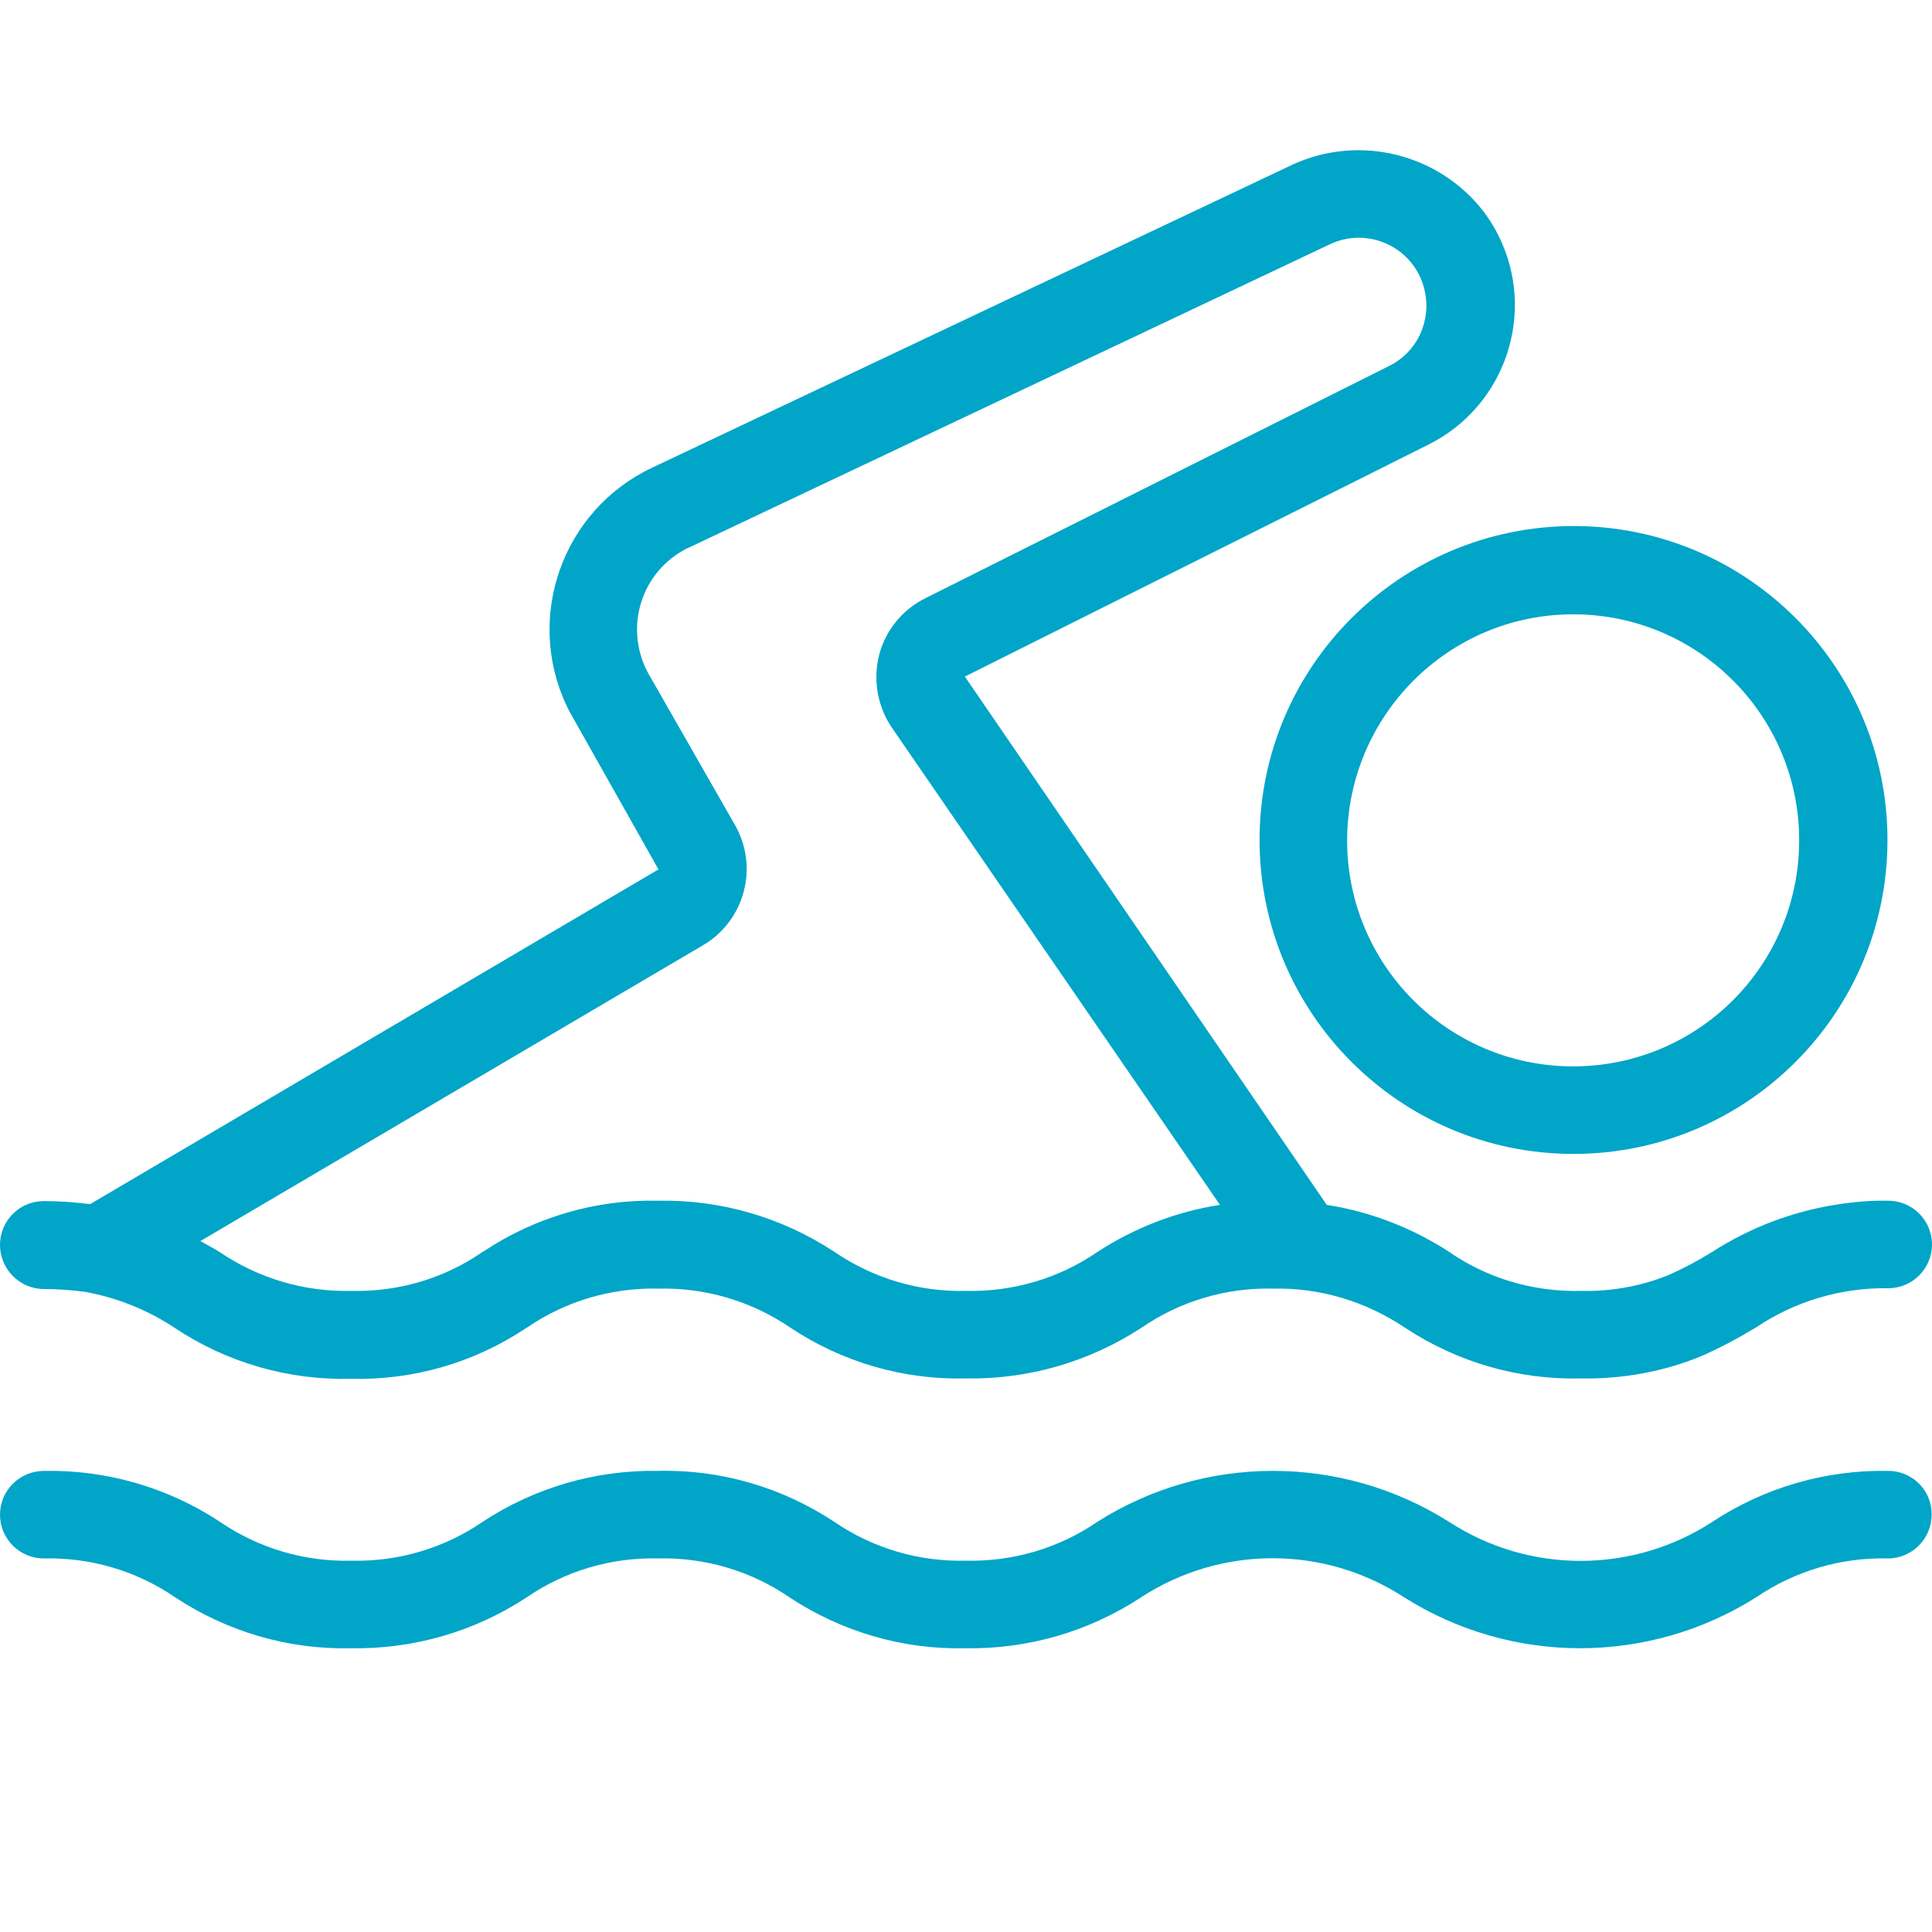
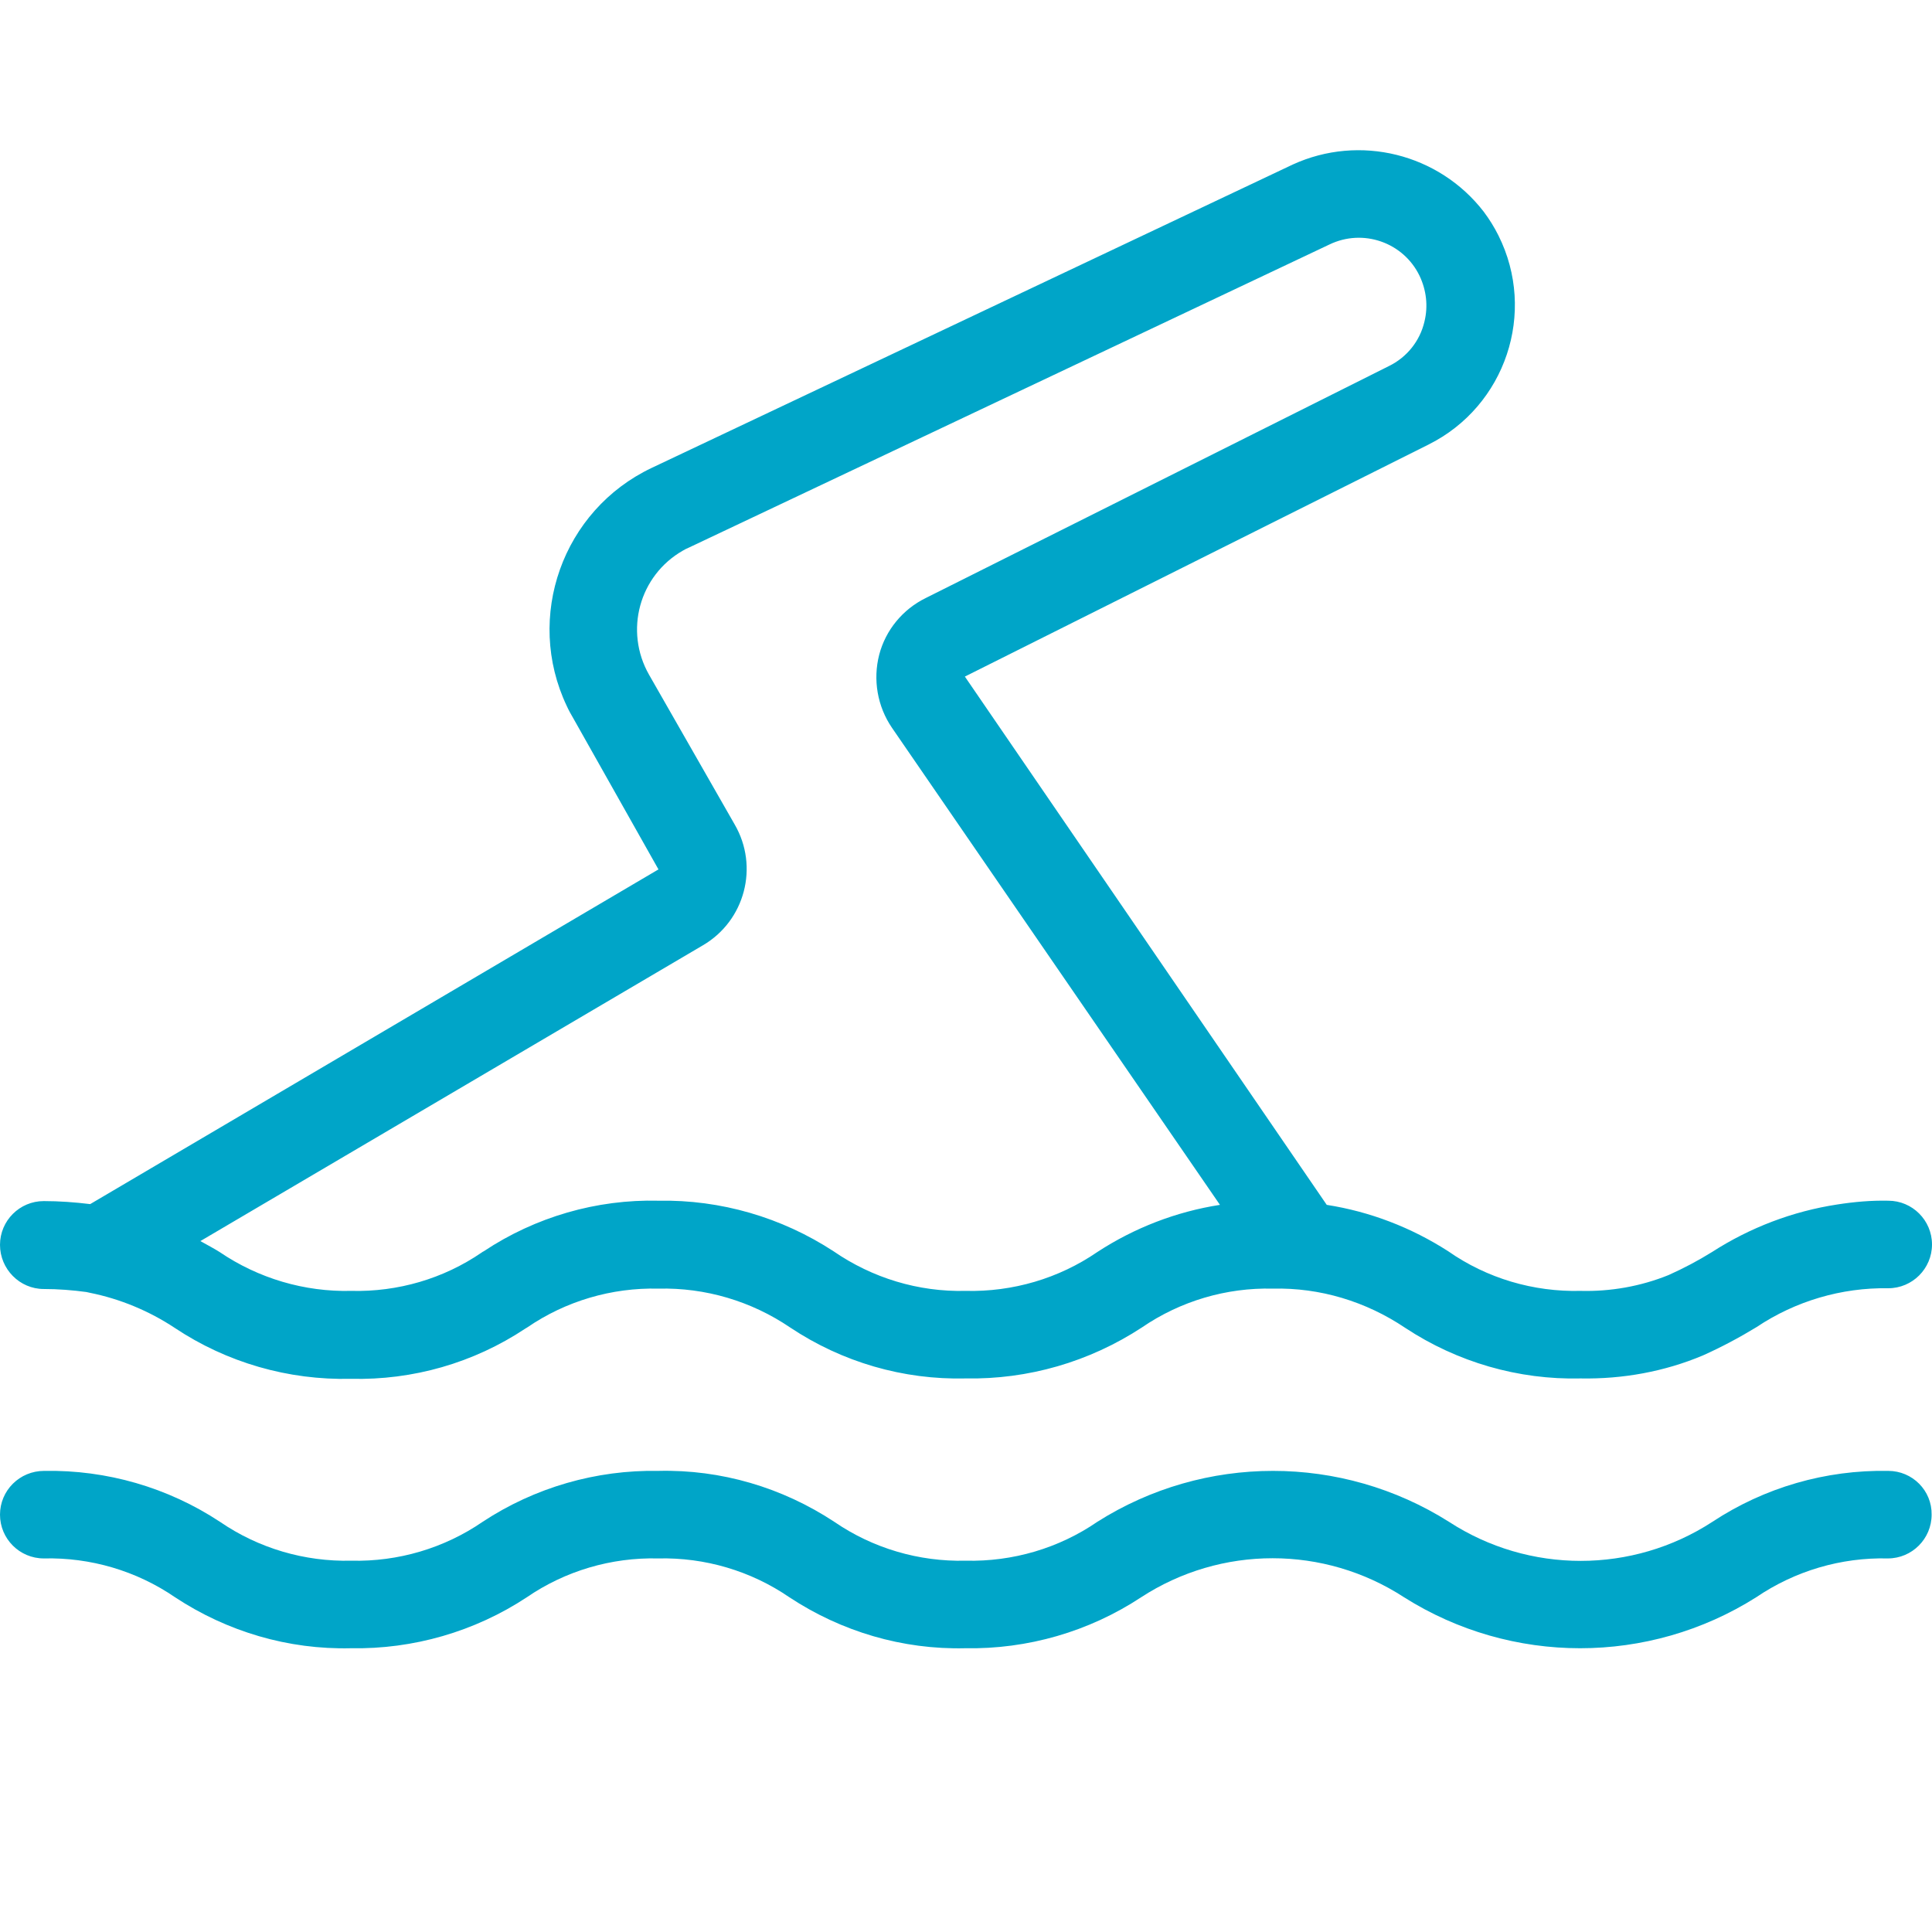
<svg xmlns="http://www.w3.org/2000/svg" version="1.1" id="Layer_1" x="0px" y="0px" viewBox="0 0 512 512" fill="#00a5c8" style="enable-background:new 0 0 512 512;" xml:space="preserve">
  <g>
</g>
  <g>
</g>
  <g>
</g>
  <g>
</g>
  <g>
</g>
  <g>
</g>
  <g>
</g>
  <g>
</g>
  <g>
</g>
  <g>
</g>
  <g>
</g>
  <g>
</g>
  <g>
</g>
  <g>
</g>
  <g>
</g>
  <g>
</g>
  <g>
</g>
  <g>
</g>
  <g>
</g>
  <g>
</g>
  <g>
</g>
  <g>
</g>
  <g>
</g>
  <g>
</g>
  <g>
</g>
  <g>
</g>
  <g>
</g>
  <g>
</g>
  <g>
</g>
  <g>
    <path d="M11.6,341.6c3.8,0,7.6,0.3,11.3,0.8c0.3,0.1,0.6,0.1,0.9,0.2c8,1.6,15.7,4.8,22.5,9.3c13.8,9.2,30.1,13.9,46.7,13.5   c16.4,0.4,32.5-4.2,46.2-13.3c0.2-0.1,0.3-0.2,0.5-0.3c10.2-7,22.4-10.6,34.8-10.3c12.4-0.3,24.6,3.3,34.9,10.3   c13.8,9.2,30,13.9,46.5,13.5c16.6,0.3,32.8-4.4,46.7-13.5c10.2-7,22.4-10.6,34.7-10.3c12.5-0.3,24.7,3.4,35.1,10.4   c13.8,9.1,30,13.8,46.5,13.4c11.1,0.2,22.2-1.8,32.4-6.1c4.9-2.2,9.6-4.7,14.2-7.5c10.3-6.9,22.5-10.5,34.9-10.3   c6.4,0,11.6-5.2,11.6-11.6s-5.2-11.6-11.6-11.6c-4.5-0.1-9,0.3-13.5,1c-11.8,1.8-23.1,6.1-33.2,12.6c-3.7,2.3-7.5,4.3-11.5,6.1   c-7.4,3-15.4,4.4-23.3,4.2c-12.5,0.3-24.8-3.3-35.1-10.5c-9.8-6.3-20.7-10.5-32.2-12.3l-95.9-140l122.9-61.5   c20.4-10.2,28.7-35,18.5-55.4c-1.1-2.2-2.4-4.3-3.9-6.3c-11.9-15.4-32.9-20.6-50.6-12.5L172.7,124c-23.6,11.2-33.7,39.5-22.5,63.1   c0.5,1.1,1.1,2.2,1.7,3.2l22.6,40.1L23.9,319.1c-4.1-0.5-8.2-0.8-12.3-0.8c-6.4,0-11.6,5.2-11.6,11.6C0,336.3,5.2,341.6,11.6,341.6   L11.6,341.6z M186.3,250.5c11.1-6.5,14.9-20.8,8.4-32L172,178.8c-6.6-11.6-2.6-26.3,9-32.9c0.5-0.3,1.1-0.6,1.6-0.8l169.7-80.3   c8.9-4.3,19.6-0.6,23.9,8.3c1.8,3.8,2.3,8,1.3,12.1c-1.2,5.2-4.7,9.5-9.4,11.8l-122.8,61.5c-6.1,3-10.6,8.5-12.3,15   c-1.7,6.6-0.5,13.7,3.4,19.4l86.9,126.4c-11.6,1.8-22.7,6.1-32.5,12.5c-10.2,7-22.4,10.6-34.9,10.3c-12.5,0.3-24.7-3.4-35-10.5   c-13.8-9-29.9-13.7-46.4-13.4c-16.4-0.4-32.6,4.3-46.3,13.4c-0.2,0.1-0.4,0.2-0.5,0.3c-10.2,7-22.3,10.5-34.6,10.2   c-12.4,0.3-24.6-3.3-34.9-10.3c-1.6-1-3.3-1.9-5.1-2.9L186.3,250.5z" />
    <path d="M500.4,389.8c-16.6-0.3-32.8,4.4-46.6,13.5c-21.2,13.8-48.6,13.8-69.8,0c-28.5-18-64.8-18-93.2,0   c-10.2,7-22.4,10.6-34.9,10.3c-12.4,0.3-24.6-3.3-34.8-10.3c-13.8-9.1-30-13.9-46.6-13.5c-16.5-0.3-32.8,4.4-46.6,13.5   c-10.2,7-22.4,10.6-34.8,10.3c-12.4,0.3-24.6-3.3-34.8-10.3c-13.8-9.1-30-13.8-46.6-13.5C5.2,389.8,0,395,0,401.4   c0,6.4,5.2,11.6,11.6,11.6c12.4-0.3,24.6,3.3,34.8,10.3c13.8,9.1,30,13.9,46.6,13.5c16.5,0.3,32.8-4.4,46.6-13.5   c10.2-7,22.4-10.6,34.8-10.3c12.4-0.3,24.6,3.3,34.8,10.3c13.8,9.1,30,13.9,46.6,13.5c16.5,0.3,32.8-4.4,46.6-13.5   c21.2-13.8,48.5-13.8,69.7,0c28.5,18,64.8,18,93.3,0c10.3-7,22.5-10.6,34.9-10.3c6.4,0,11.6-5.2,11.6-11.6   C512,395,506.8,389.8,500.4,389.8z" />
-     <path d="M333.8,222.6c0,45.9,37.2,83.2,83.2,83.2c45.9,0,83.2-37.2,83.2-83.2c0-45.9-37.2-83.2-83.2-83.2   C371,139.5,333.8,176.7,333.8,222.6z M416.9,162.8c33.1,0,59.9,26.8,59.9,59.9s-26.8,59.9-59.9,59.9c-33.1,0-59.9-26.8-59.9-59.9   C357.1,189.6,383.9,162.8,416.9,162.8z" />
  </g>
  <g>
</g>
  <g>
</g>
  <g>
</g>
  <g>
</g>
  <g>
</g>
  <g>
</g>
  <g>
</g>
  <g>
</g>
  <g>
</g>
  <g>
</g>
  <g>
</g>
  <g>
</g>
  <g>
</g>
  <g>
</g>
  <g>
</g>
</svg>